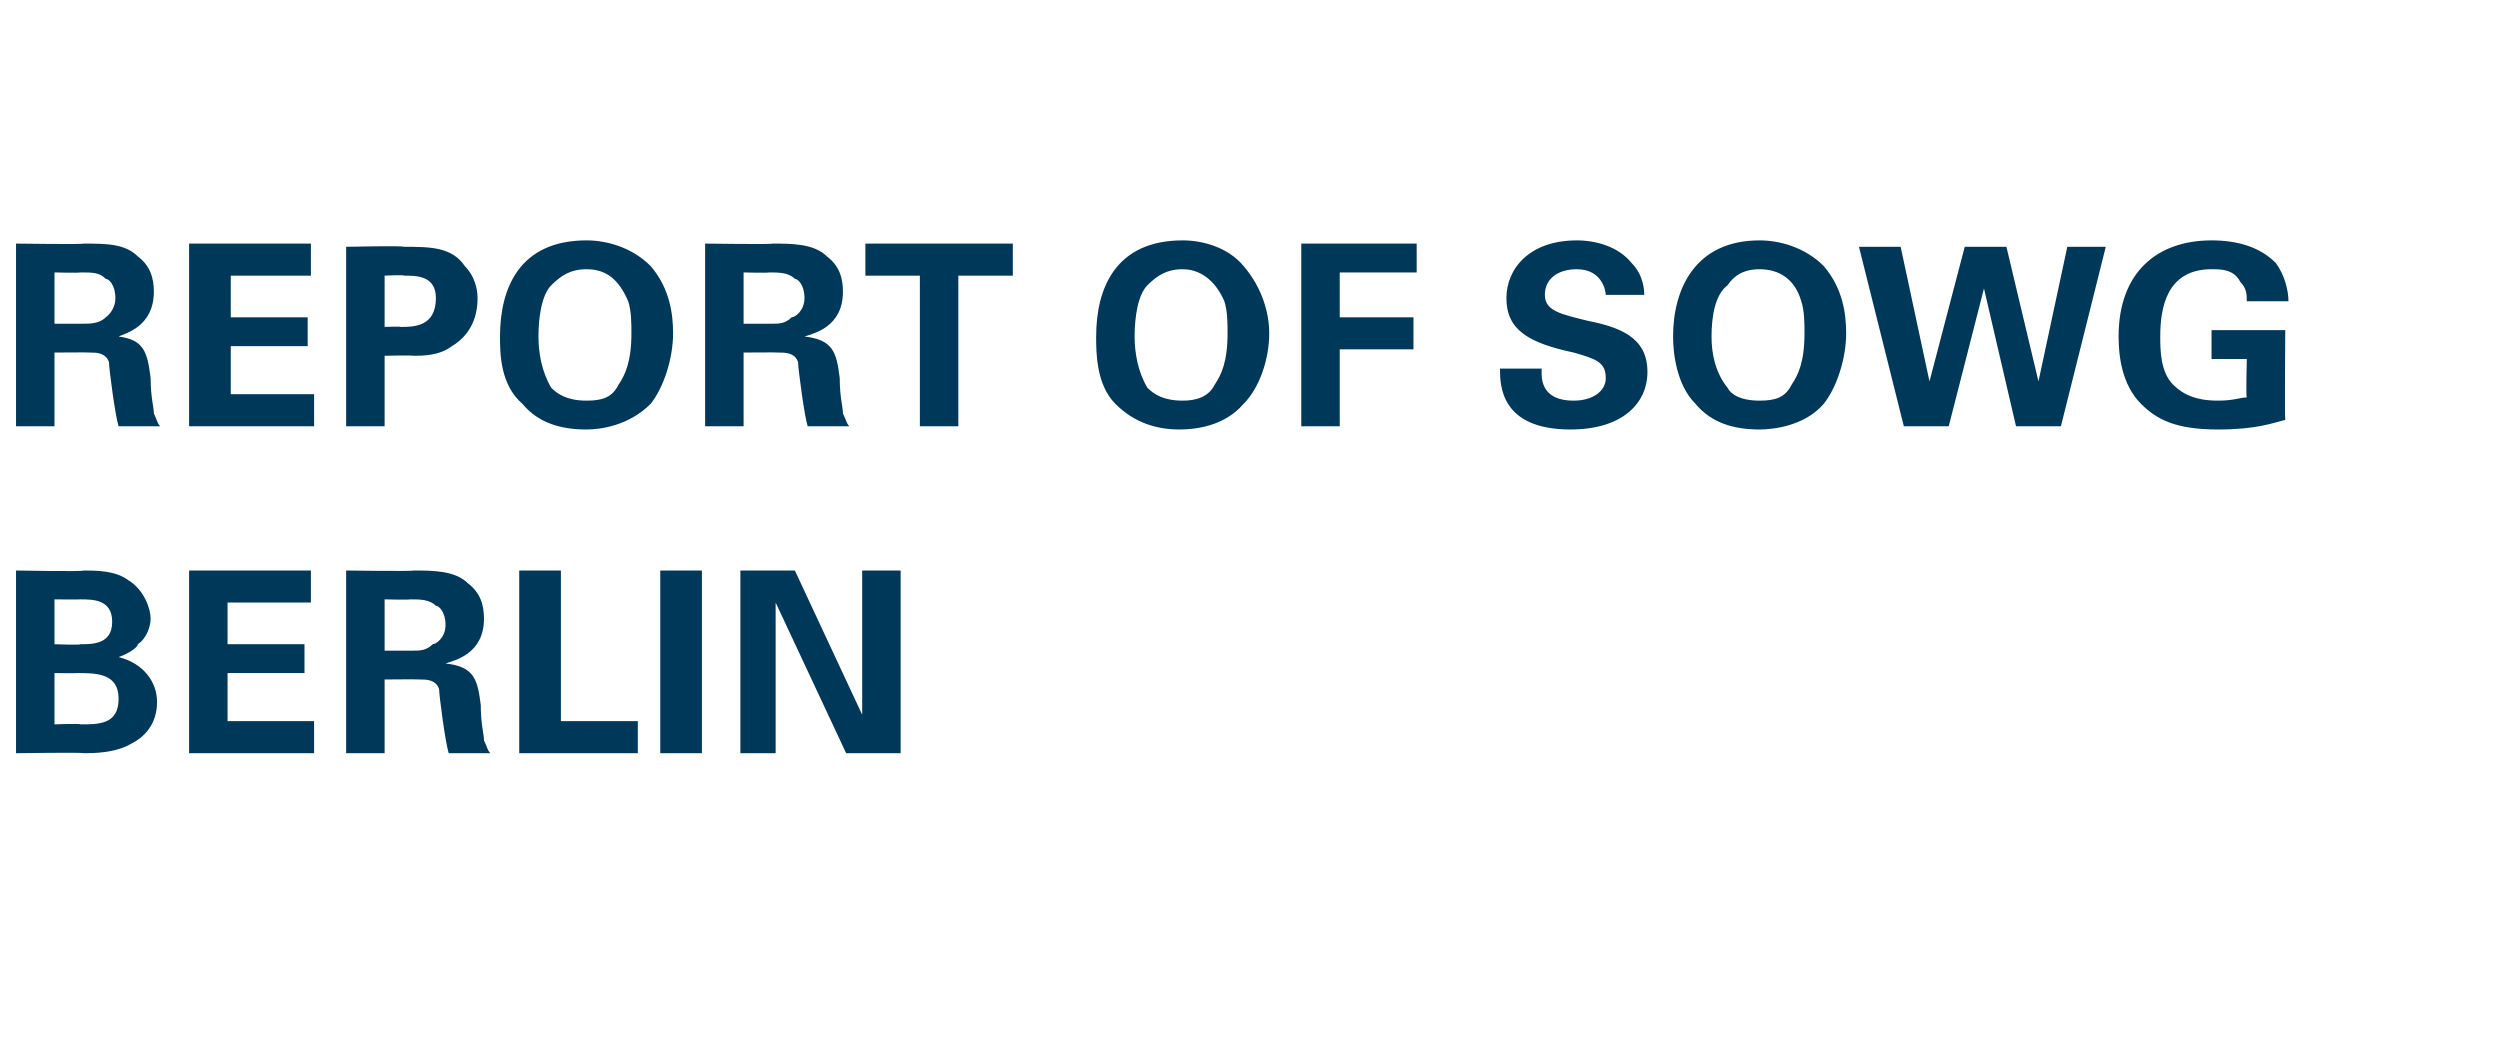
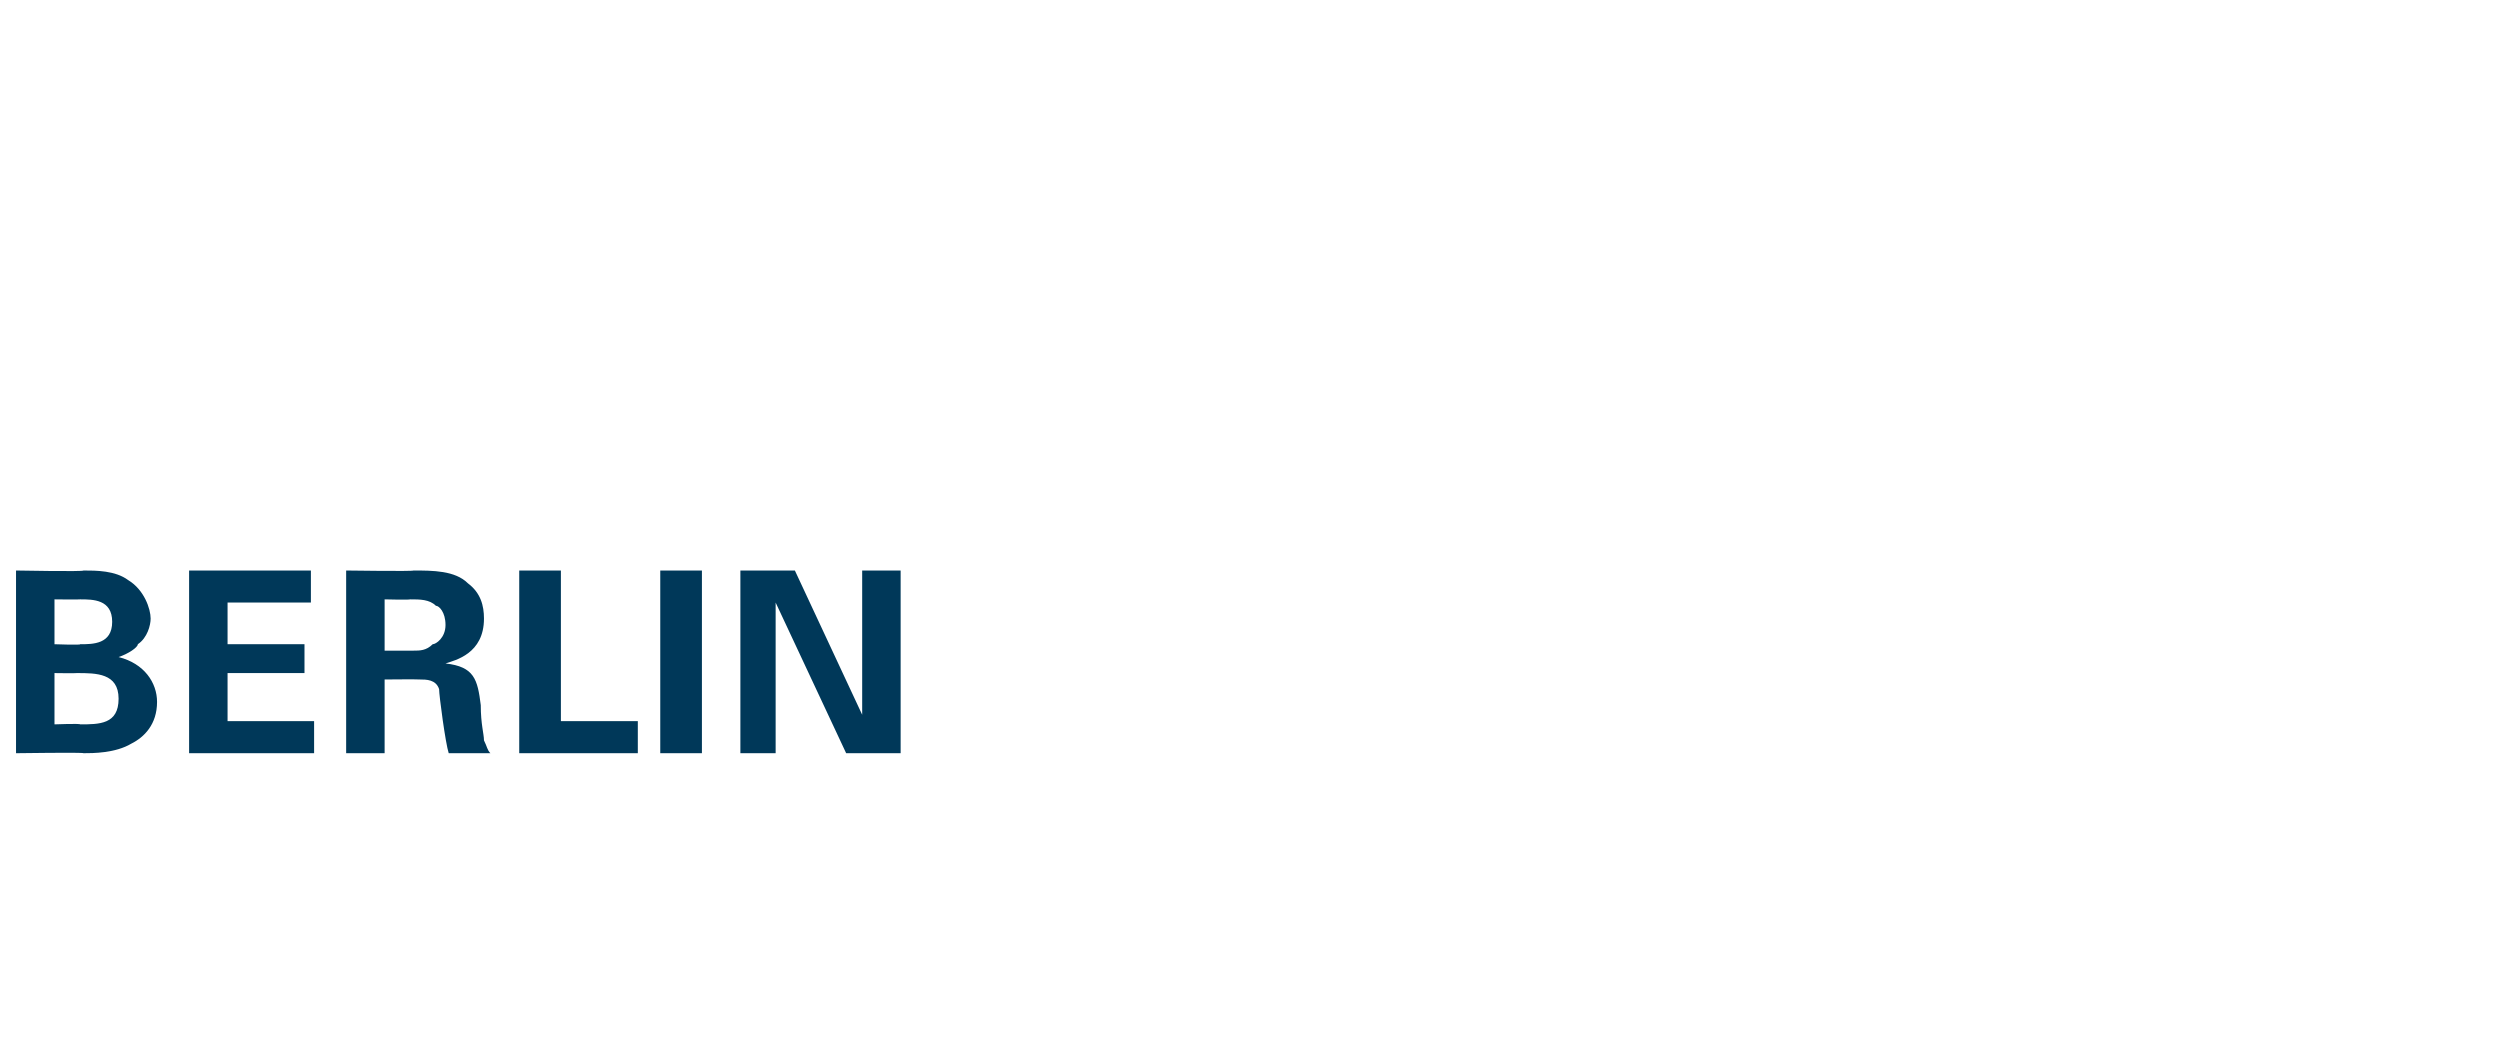
<svg xmlns="http://www.w3.org/2000/svg" version="1.1" width="78px" height="33.2px" viewBox="0 -1 78 33.2" style="top:-1px">
  <desc>Report of SOWG BERLIN</desc>
  <defs />
  <g id="Polygon142440">
    <path d="M 0.5 16.8 C 0.5 16.8 2.64 16.84 2.6 16.8 C 3 16.8 3.6 16.8 4 17.1 C 4.5 17.4 4.7 18 4.7 18.3 C 4.7 18.5 4.6 18.9 4.3 19.1 C 4.3 19.2 4 19.4 3.7 19.5 C 3.7 19.5 3.7 19.5 3.7 19.5 C 4.5 19.7 4.9 20.3 4.9 20.9 C 4.9 21.6 4.5 22 4.1 22.2 C 3.6 22.5 2.9 22.5 2.6 22.5 C 2.64 22.47 0.5 22.5 0.5 22.5 L 0.5 16.8 Z M 1.7 19.1 C 1.7 19.1 2.53 19.13 2.5 19.1 C 2.9 19.1 3.5 19.1 3.5 18.4 C 3.5 17.7 2.9 17.7 2.5 17.7 C 2.5 17.71 1.7 17.7 1.7 17.7 L 1.7 19.1 Z M 1.7 21.6 C 1.7 21.6 2.5 21.57 2.5 21.6 C 3.1 21.6 3.7 21.6 3.7 20.8 C 3.7 20 3 20 2.4 20 C 2.38 20.01 1.7 20 1.7 20 L 1.7 21.6 Z M 5.9 16.8 L 9.7 16.8 L 9.7 17.8 L 7.1 17.8 L 7.1 19.1 L 9.5 19.1 L 9.5 20 L 7.1 20 L 7.1 21.5 L 9.8 21.5 L 9.8 22.5 L 5.9 22.5 L 5.9 16.8 Z M 10.8 16.8 C 10.8 16.8 12.92 16.83 12.9 16.8 C 13.5 16.8 14.2 16.8 14.6 17.2 C 15 17.5 15.1 17.9 15.1 18.3 C 15.1 19.4 14.2 19.6 13.9 19.7 C 14.8 19.8 14.9 20.2 15 21 C 15 21.6 15.1 21.9 15.1 22.1 C 15.2 22.3 15.2 22.4 15.3 22.5 C 15.3 22.5 14 22.5 14 22.5 C 13.9 22.2 13.7 20.7 13.7 20.5 C 13.6 20.2 13.3 20.2 13.1 20.2 C 13.05 20.19 12 20.2 12 20.2 L 12 22.5 L 10.8 22.5 L 10.8 16.8 Z M 12 19.3 C 12 19.3 12.93 19.3 12.9 19.3 C 13.1 19.3 13.3 19.3 13.5 19.1 C 13.6 19.1 13.9 18.9 13.9 18.5 C 13.9 18.1 13.7 17.9 13.6 17.9 C 13.4 17.7 13.1 17.7 12.8 17.7 C 12.76 17.72 12 17.7 12 17.7 L 12 19.3 Z M 16.2 16.8 L 17.5 16.8 L 17.5 21.5 L 19.9 21.5 L 19.9 22.5 L 16.2 22.5 L 16.2 16.8 Z M 20.6 16.8 L 21.9 16.8 L 21.9 22.5 L 20.6 22.5 L 20.6 16.8 Z M 23.1 16.8 L 24.8 16.8 L 26.9 21.3 L 26.9 16.8 L 28.1 16.8 L 28.1 22.5 L 26.4 22.5 L 24.2 17.8 L 24.2 22.5 L 23.1 22.5 L 23.1 16.8 Z " stroke="none" fill="#003859" />
  </g>
  <g id="Polygon142439">
-     <path d="M 0.5 6.6 C 0.5 6.6 2.63 6.63 2.6 6.6 C 3.3 6.6 3.9 6.6 4.3 7 C 4.7 7.3 4.8 7.7 4.8 8.1 C 4.8 9.2 3.9 9.4 3.7 9.5 C 4.5 9.6 4.6 10 4.7 10.8 C 4.7 11.4 4.8 11.7 4.8 11.9 C 4.9 12.1 4.9 12.2 5 12.3 C 5 12.3 3.7 12.3 3.7 12.3 C 3.6 12 3.4 10.5 3.4 10.3 C 3.3 10 3 10 2.8 10 C 2.76 9.99 1.7 10 1.7 10 L 1.7 12.3 L 0.5 12.3 L 0.5 6.6 Z M 1.7 9.1 C 1.7 9.1 2.64 9.1 2.6 9.1 C 2.8 9.1 3.1 9.1 3.3 8.9 C 3.3 8.9 3.6 8.7 3.6 8.3 C 3.6 7.9 3.4 7.7 3.3 7.7 C 3.1 7.5 2.9 7.5 2.5 7.5 C 2.47 7.52 1.7 7.5 1.7 7.5 L 1.7 9.1 Z M 5.9 6.6 L 9.7 6.6 L 9.7 7.6 L 7.2 7.6 L 7.2 8.9 L 9.6 8.9 L 9.6 9.8 L 7.2 9.8 L 7.2 11.3 L 9.8 11.3 L 9.8 12.3 L 5.9 12.3 L 5.9 6.6 Z M 10.8 6.7 C 10.8 6.7 12.56 6.66 12.6 6.7 C 13.4 6.7 14.1 6.7 14.5 7.3 C 14.8 7.6 14.9 8 14.9 8.3 C 14.9 9 14.6 9.5 14.1 9.8 C 13.7 10.1 13.2 10.1 12.9 10.1 C 12.87 10.08 12 10.1 12 10.1 L 12 12.3 L 10.8 12.3 L 10.8 6.7 Z M 12 9.2 C 12 9.2 12.5 9.18 12.5 9.2 C 12.9 9.2 13.6 9.2 13.6 8.3 C 13.6 7.6 13 7.6 12.6 7.6 C 12.63 7.57 12 7.6 12 7.6 L 12 9.2 Z M 18.3 6.5 C 18.9 6.5 19.7 6.7 20.3 7.3 C 20.9 8 21 8.8 21 9.4 C 21 10.2 20.7 11.1 20.3 11.6 C 19.6 12.3 18.7 12.4 18.3 12.4 C 17.5 12.4 16.8 12.2 16.3 11.6 C 15.6 11 15.6 10 15.6 9.5 C 15.6 8 16.2 6.5 18.3 6.5 Z M 17.2 11.1 C 17.4 11.3 17.7 11.5 18.3 11.5 C 18.8 11.5 19.1 11.4 19.3 11 C 19.5 10.7 19.7 10.3 19.7 9.4 C 19.7 9.1 19.7 8.7 19.6 8.4 C 19.3 7.7 18.9 7.4 18.3 7.4 C 17.8 7.4 17.5 7.6 17.2 7.9 C 16.9 8.2 16.8 8.9 16.8 9.5 C 16.8 10 16.9 10.6 17.2 11.1 Z M 22 6.6 C 22 6.6 24.12 6.63 24.1 6.6 C 24.7 6.6 25.4 6.6 25.8 7 C 26.2 7.3 26.3 7.7 26.3 8.1 C 26.3 9.2 25.4 9.4 25.1 9.5 C 26 9.6 26.1 10 26.2 10.8 C 26.2 11.4 26.3 11.7 26.3 11.9 C 26.4 12.1 26.4 12.2 26.5 12.3 C 26.5 12.3 25.2 12.3 25.2 12.3 C 25.1 12 24.9 10.5 24.9 10.3 C 24.8 10 24.5 10 24.3 10 C 24.25 9.99 23.2 10 23.2 10 L 23.2 12.3 L 22 12.3 L 22 6.6 Z M 23.2 9.1 C 23.2 9.1 24.13 9.1 24.1 9.1 C 24.3 9.1 24.5 9.1 24.7 8.9 C 24.8 8.9 25.1 8.7 25.1 8.3 C 25.1 7.9 24.9 7.7 24.8 7.7 C 24.6 7.5 24.3 7.5 24 7.5 C 23.96 7.52 23.2 7.5 23.2 7.5 L 23.2 9.1 Z M 28.7 7.6 L 27 7.6 L 27 6.6 L 31.6 6.6 L 31.6 7.6 L 29.9 7.6 L 29.9 12.3 L 28.7 12.3 L 28.7 7.6 Z M 36.9 6.5 C 37.5 6.5 38.3 6.7 38.8 7.3 C 39.4 8 39.6 8.8 39.6 9.4 C 39.6 10.2 39.3 11.1 38.8 11.6 C 38.2 12.3 37.3 12.4 36.8 12.4 C 36.1 12.4 35.4 12.2 34.8 11.6 C 34.2 11 34.2 10 34.2 9.5 C 34.2 8 34.8 6.5 36.9 6.5 Z M 35.8 11.1 C 36 11.3 36.3 11.5 36.9 11.5 C 37.3 11.5 37.7 11.4 37.9 11 C 38.1 10.7 38.3 10.3 38.3 9.4 C 38.3 9.1 38.3 8.7 38.2 8.4 C 37.9 7.7 37.4 7.4 36.9 7.4 C 36.4 7.4 36.1 7.6 35.8 7.9 C 35.5 8.2 35.4 8.9 35.4 9.5 C 35.4 10 35.5 10.6 35.8 11.1 Z M 40.6 6.6 L 44.2 6.6 L 44.2 7.5 L 41.8 7.5 L 41.8 8.9 L 44.1 8.9 L 44.1 9.9 L 41.8 9.9 L 41.8 12.3 L 40.6 12.3 L 40.6 6.6 Z M 48.1 10.5 C 48.1 10.7 48 11.5 49.1 11.5 C 49.7 11.5 50.1 11.2 50.1 10.8 C 50.1 10.3 49.8 10.2 49.1 10 C 47.7 9.7 47 9.3 47 8.3 C 47 7.4 47.7 6.5 49.2 6.5 C 49.8 6.5 50.5 6.7 50.9 7.2 C 51.3 7.6 51.3 8.1 51.3 8.2 C 51.3 8.2 50.1 8.2 50.1 8.2 C 50.1 8.1 50 7.4 49.2 7.4 C 48.6 7.4 48.2 7.7 48.2 8.2 C 48.2 8.7 48.7 8.8 49.5 9 C 50.5 9.2 51.4 9.5 51.4 10.6 C 51.4 11.6 50.6 12.4 49 12.4 C 46.8 12.4 46.8 11 46.8 10.5 C 46.8 10.5 48.1 10.5 48.1 10.5 Z M 54.9 6.5 C 55.5 6.5 56.3 6.7 56.9 7.3 C 57.5 8 57.6 8.8 57.6 9.4 C 57.6 10.2 57.3 11.1 56.9 11.6 C 56.3 12.3 55.3 12.4 54.9 12.4 C 54.1 12.4 53.4 12.2 52.9 11.6 C 52.3 11 52.2 10 52.2 9.5 C 52.2 8 52.9 6.5 54.9 6.5 Z M 53.9 11.1 C 54 11.3 54.3 11.5 54.9 11.5 C 55.4 11.5 55.7 11.4 55.9 11 C 56.1 10.7 56.3 10.3 56.3 9.4 C 56.3 9.1 56.3 8.7 56.2 8.4 C 56 7.7 55.5 7.4 54.9 7.4 C 54.4 7.4 54.1 7.6 53.9 7.9 C 53.5 8.2 53.4 8.9 53.4 9.5 C 53.4 10 53.5 10.6 53.9 11.1 Z M 59.3 6.7 L 60.2 10.9 L 61.3 6.7 L 62.6 6.7 L 63.6 10.9 L 64.5 6.7 L 65.7 6.7 L 64.3 12.3 L 62.9 12.3 L 61.9 8 L 60.8 12.3 L 59.4 12.3 L 58 6.7 L 59.3 6.7 Z M 70.1 8.4 C 70.1 8.2 70.1 8 69.9 7.8 C 69.7 7.4 69.3 7.4 69 7.4 C 67.6 7.4 67.4 8.6 67.4 9.5 C 67.4 9.9 67.4 10.6 67.8 11 C 68.1 11.3 68.5 11.5 69.2 11.5 C 69.7 11.5 69.9 11.4 70.1 11.4 C 70.07 11.39 70.1 10.2 70.1 10.2 L 69 10.2 L 69 9.3 L 71.3 9.3 C 71.3 9.3 71.28 12.08 71.3 12.1 C 70.9 12.2 70.4 12.4 69.2 12.4 C 67.9 12.4 67.3 12.1 66.8 11.6 C 66.2 11 66.1 10.1 66.1 9.5 C 66.1 7.5 67.3 6.5 69 6.5 C 69.8 6.5 70.5 6.7 71 7.2 C 71.3 7.6 71.4 8.1 71.4 8.4 C 71.4 8.4 70.1 8.4 70.1 8.4 Z " stroke="none" fill="#003859" />
-   </g>
+     </g>
</svg>